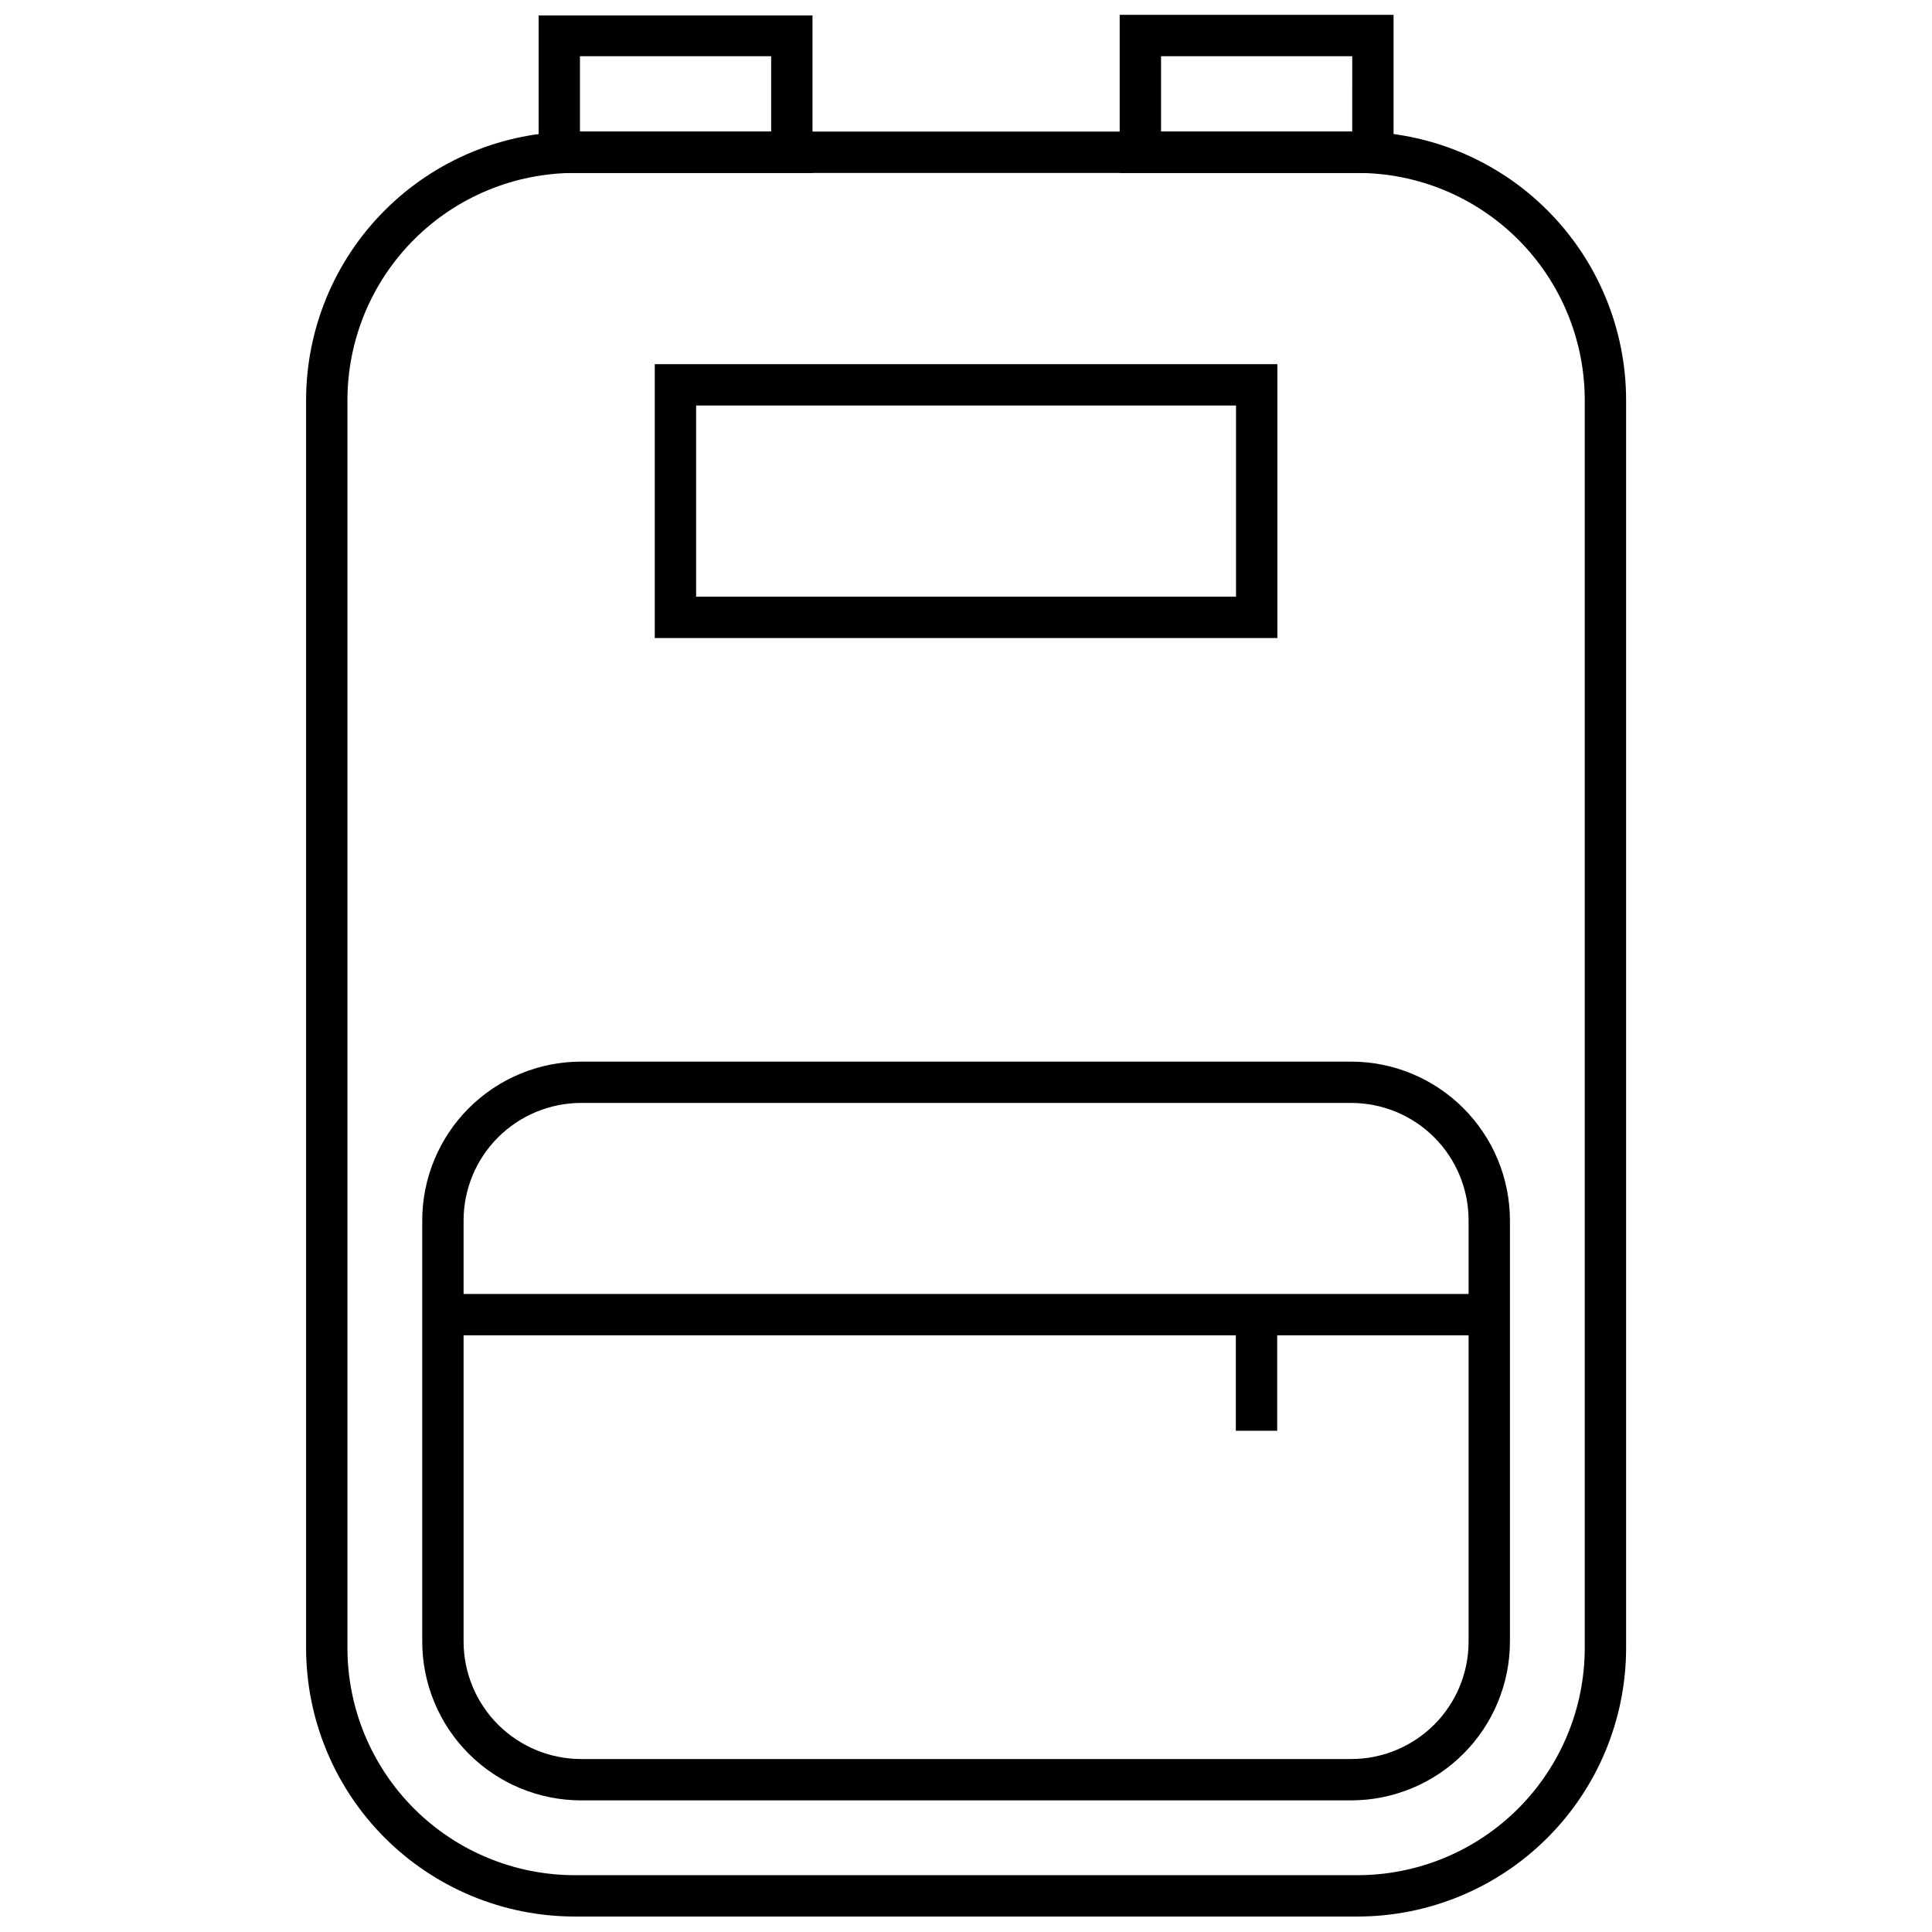
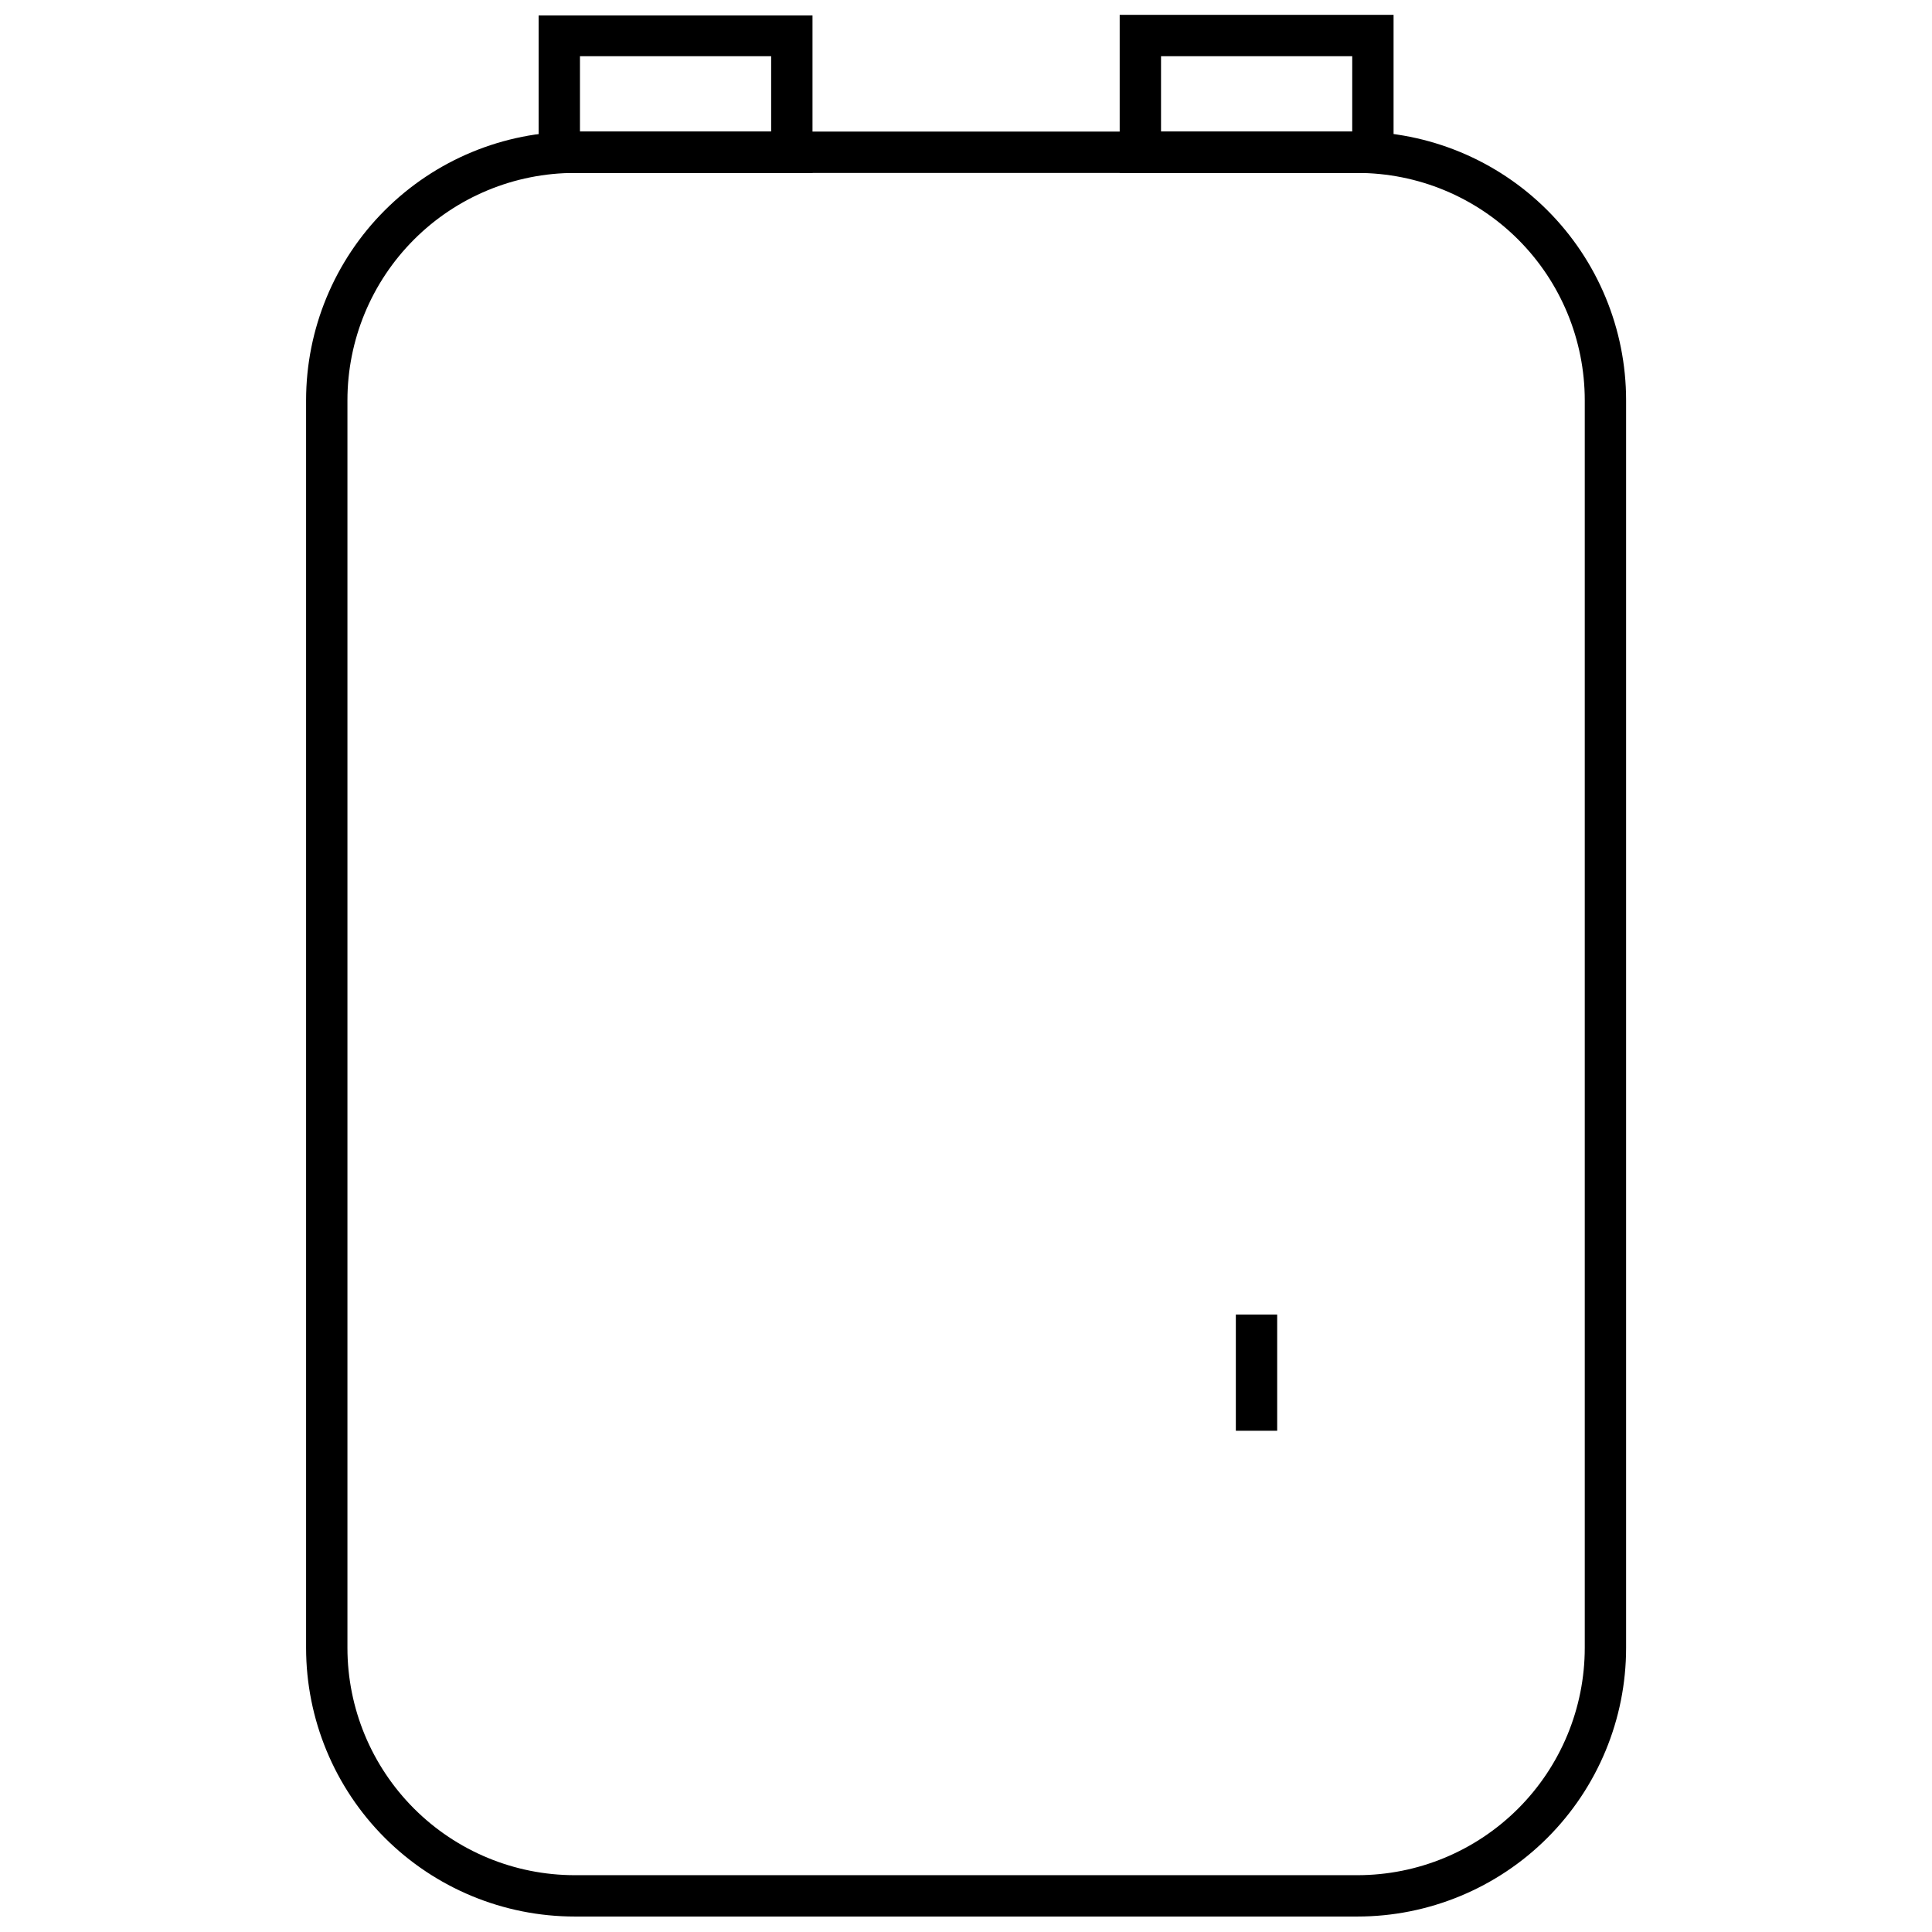
<svg xmlns="http://www.w3.org/2000/svg" width="800px" height="800px" version="1.1" viewBox="144 144 512 512">
  <defs>
    <clipPath id="c">
      <path d="m225 178h350v473.9h-350z" />
    </clipPath>
    <clipPath id="b">
      <path d="m286 148.09h74v41.906h-74z" />
    </clipPath>
    <clipPath id="a">
      <path d="m440 148.09h74v41.906h-74z" />
    </clipPath>
  </defs>
  <g clip-path="url(#c)">
    <path d="m503.72 651.9h-207.39c-18.887 0-37-7.5-50.355-20.855-13.355-13.355-20.859-31.469-20.859-50.355v-330.6c0-18.887 7.504-37 20.859-50.355 13.355-13.355 31.469-20.859 50.355-20.859h207.39c18.887 0 37 7.504 50.355 20.859s20.859 31.469 20.859 50.355v330.6c0 18.887-7.504 37-20.859 50.355s-31.469 20.855-50.355 20.855zm-207.39-462.07c-15.98 0-31.309 6.348-42.609 17.648s-17.648 26.629-17.648 42.609v330.6c0 15.98 6.348 31.305 17.648 42.605s26.629 17.652 42.609 17.652h207.39c15.984 0 31.309-6.352 42.609-17.652s17.648-26.625 17.648-42.605v-330.6c0-15.98-6.348-31.309-17.648-42.609s-26.625-17.648-42.609-17.648z" />
  </g>
-   <path d="m502.08 621.12h-204.11c-11.156-0.016-21.848-4.453-29.734-12.34-7.887-7.887-12.324-18.578-12.34-29.73v-111.64c0.016-11.156 4.453-21.848 12.34-29.734s18.578-12.324 29.734-12.336h204.11c11.152 0.012 21.844 4.449 29.73 12.336s12.324 18.578 12.34 29.734v111.64c-0.016 11.152-4.453 21.844-12.34 29.73-7.887 7.887-18.578 12.324-29.73 12.34zm-204.11-184.83c-8.25 0.016-16.156 3.297-21.988 9.129s-9.113 13.738-9.129 21.988v111.64c0.016 8.246 3.297 16.152 9.129 21.984s13.738 9.117 21.988 9.129h204.11c8.25 0 16.164-3.277 22-9.113 5.836-5.836 9.113-13.75 9.113-22v-111.64c0-8.254-3.277-16.168-9.113-22.004-5.836-5.836-13.75-9.113-22-9.113z" />
-   <path d="m482.52 313.09h-165v-72.582h165zm-154.04-10.957h143.08v-50.668h-143.08v50.672z" />
-   <path d="m261.38 486.91h277.24v10.957h-277.24z" />
  <path d="m471.51 492.38h10.957v30.785h-10.957z" />
  <g clip-path="url(#b)">
    <path d="m359.32 189.84h-72.582v-41.906h72.582zm-61.629-10.957h50.672v-19.992h-50.668v19.992z" />
  </g>
  <g clip-path="url(#a)">
    <path d="m513.31 189.84h-72.582v-41.906h72.582zm-61.629-10.957h50.672l0.004-19.992h-50.672v19.992z" />
  </g>
</svg>